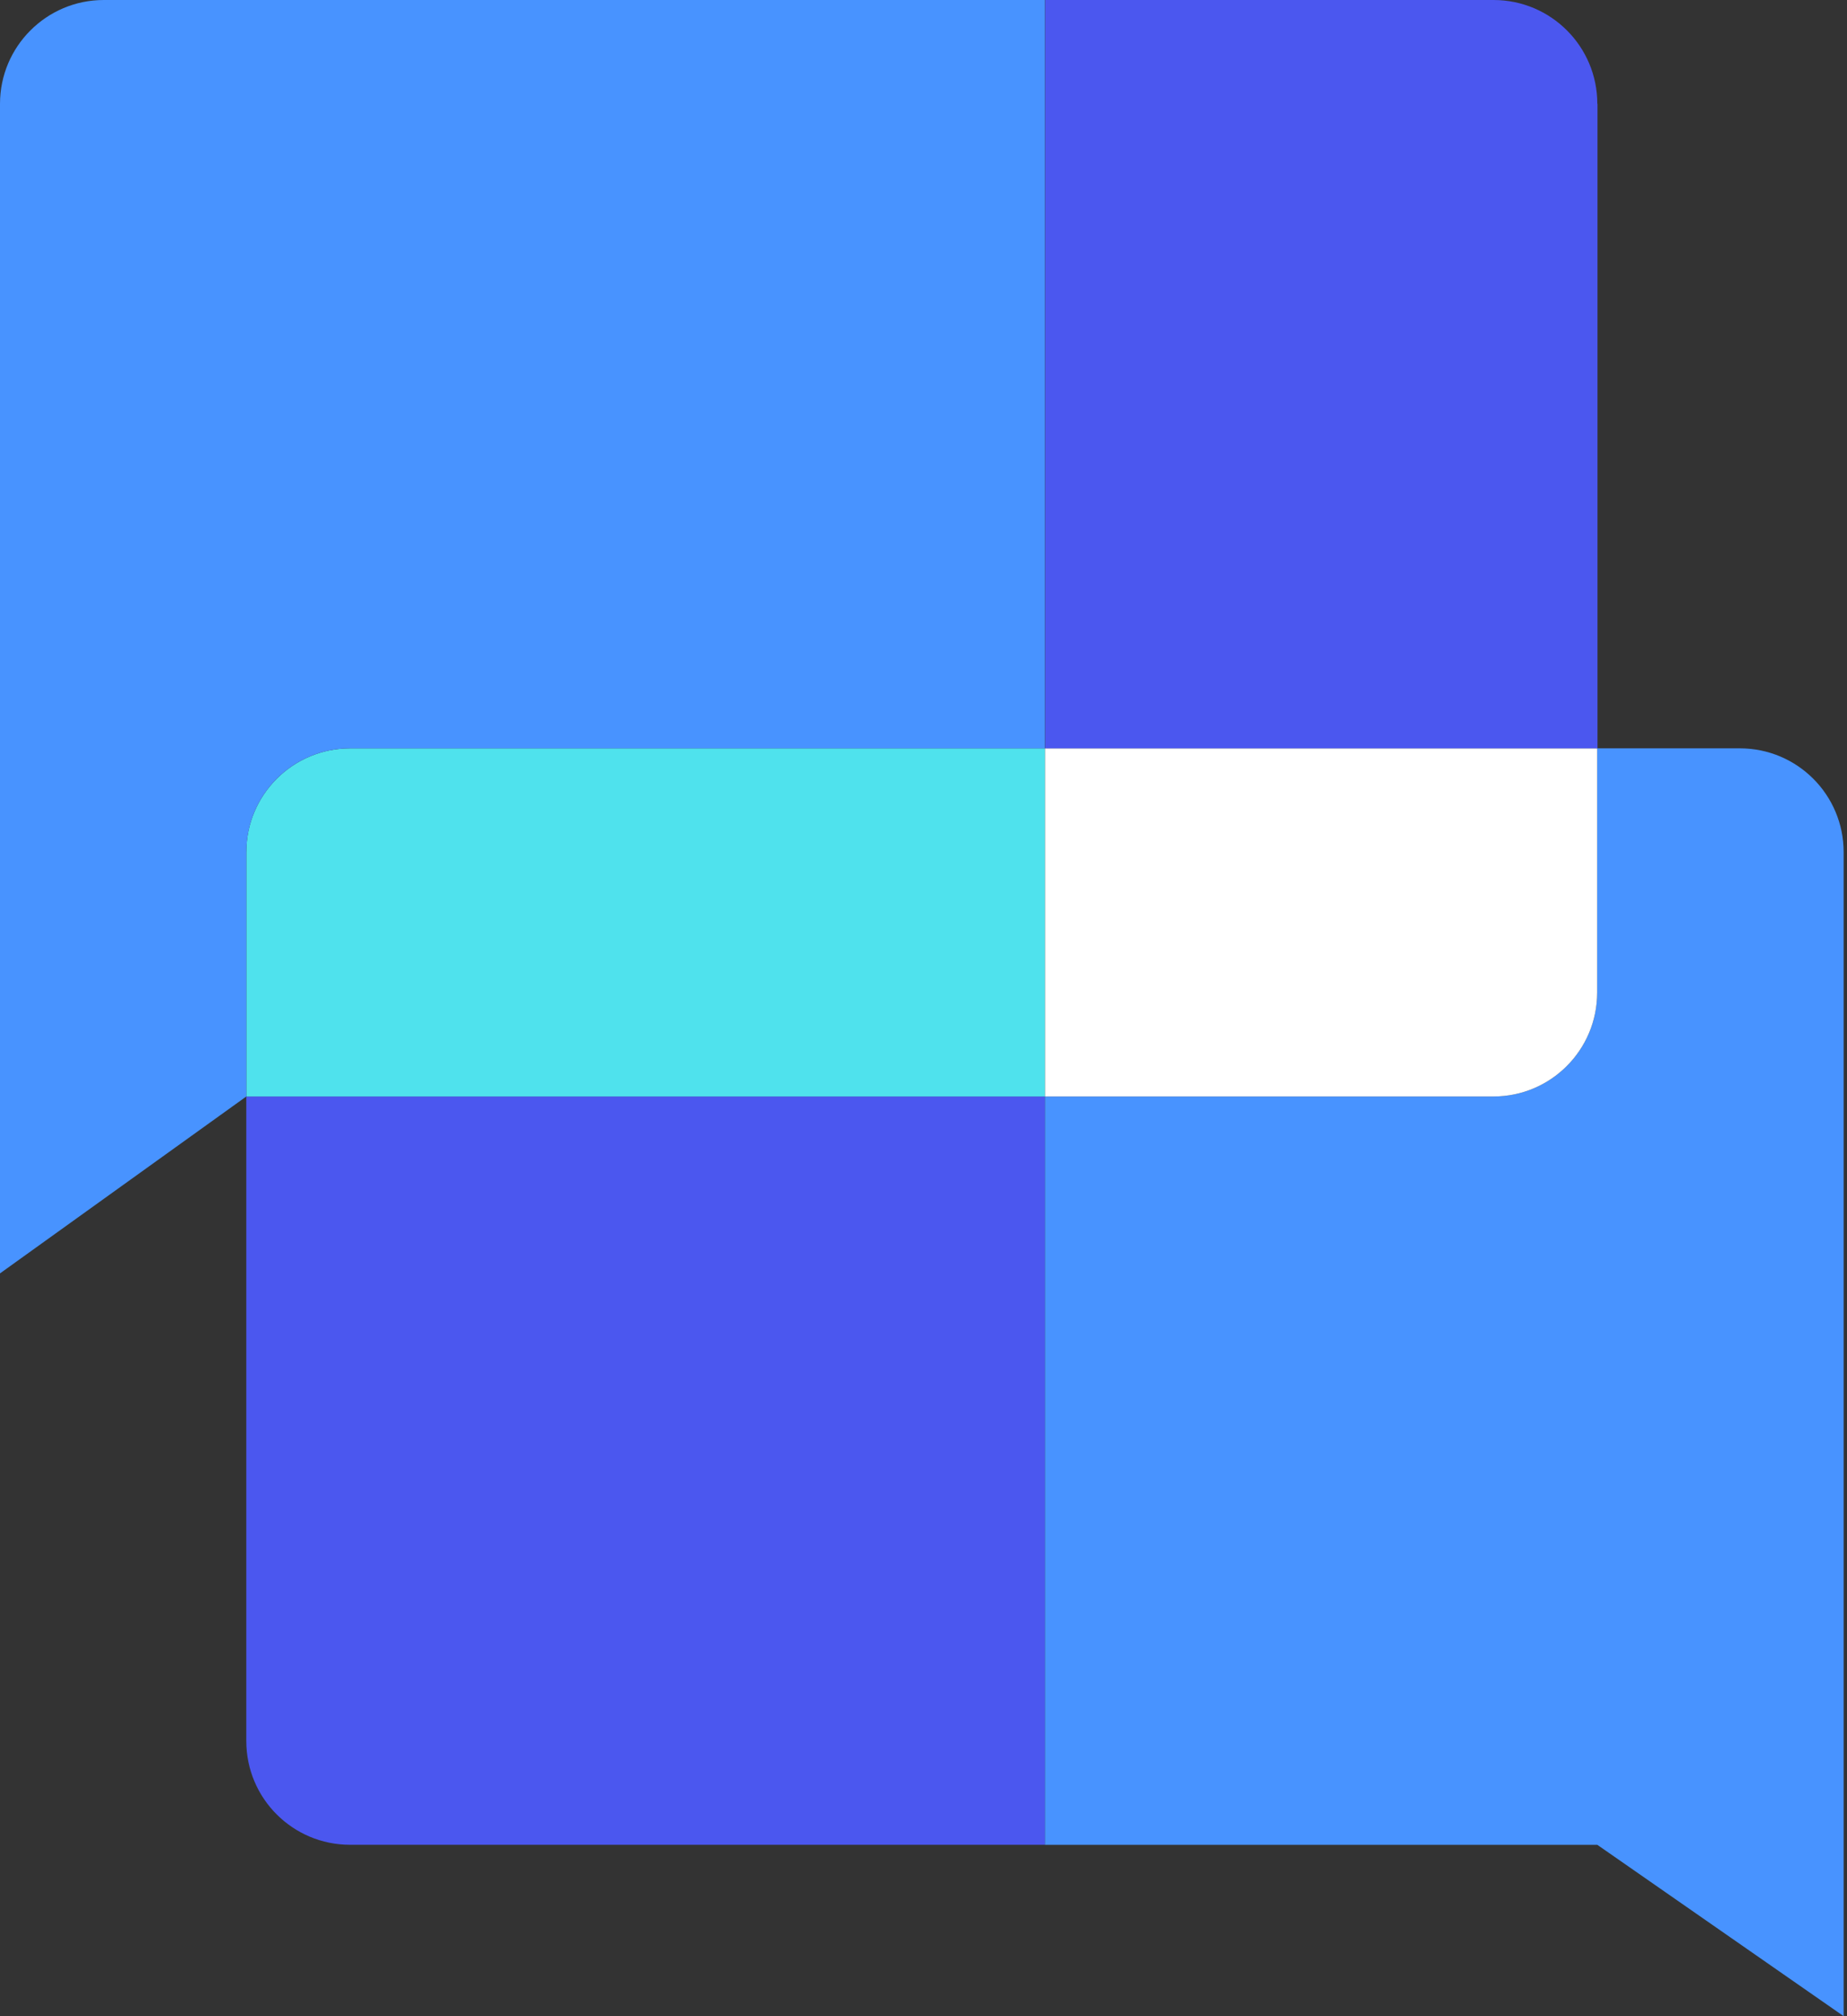
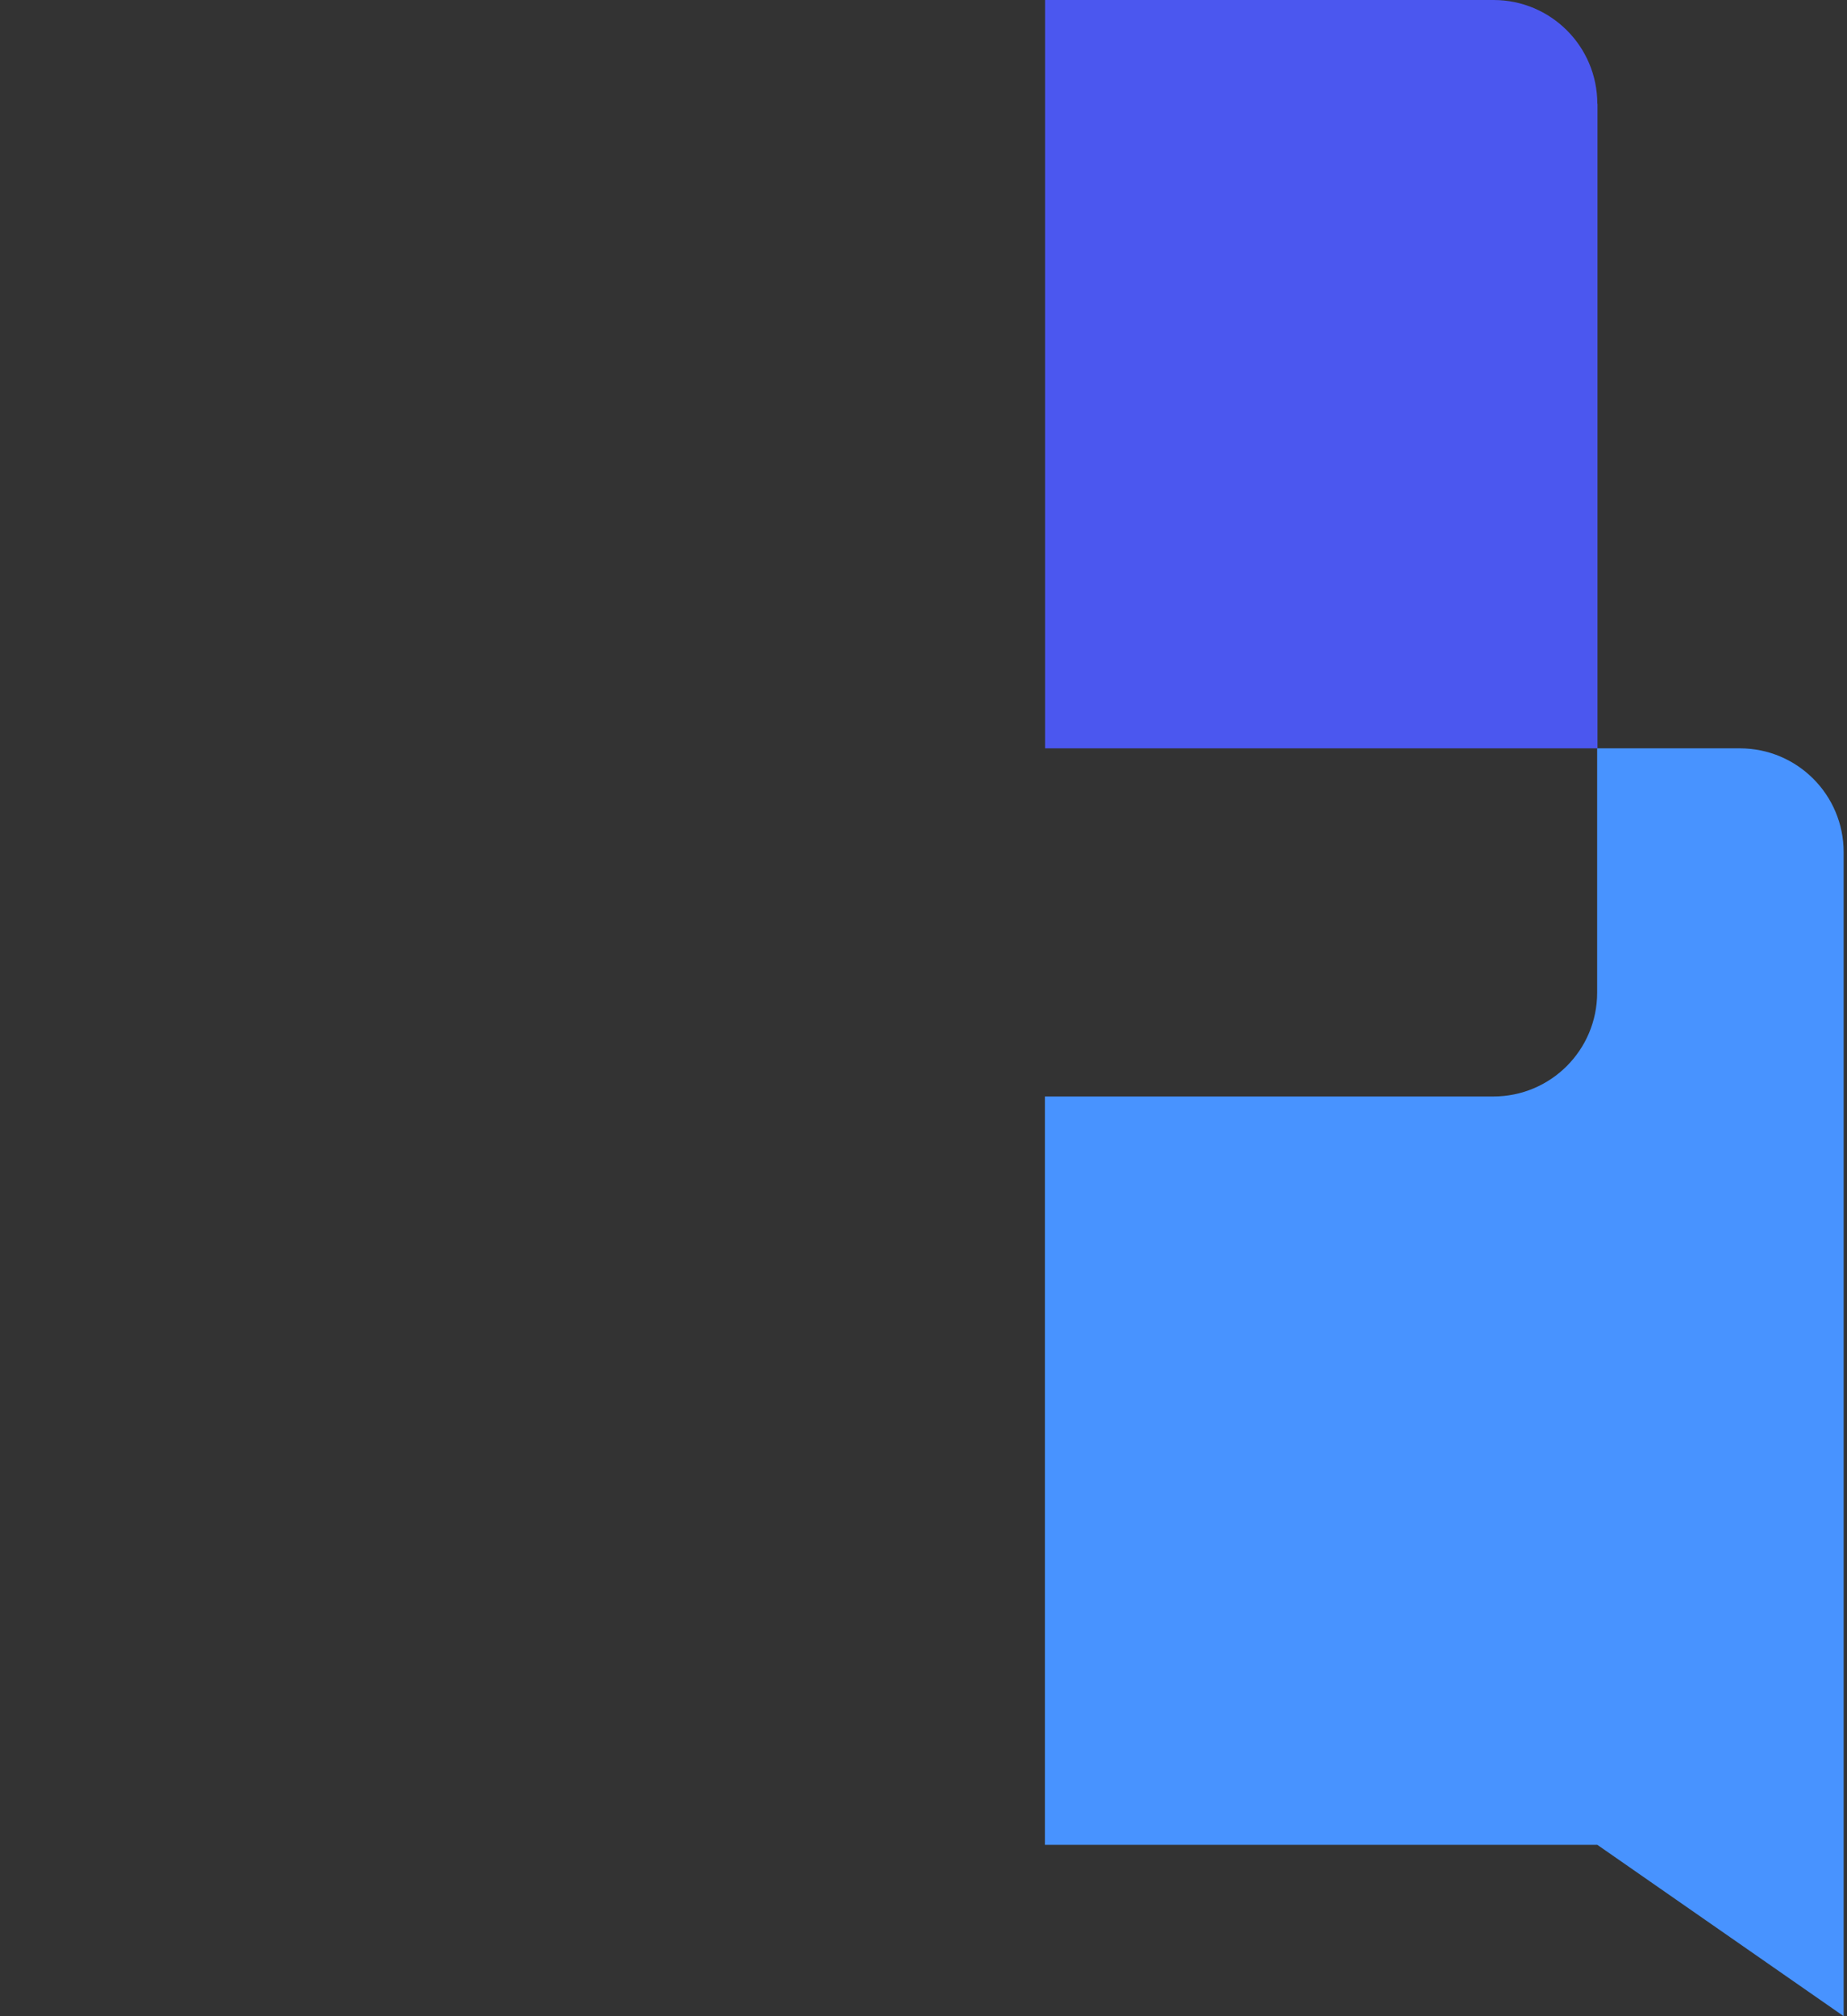
<svg xmlns="http://www.w3.org/2000/svg" width="55" height="60" viewBox="0 0 55 60" fill="none">
  <rect x="0" y="0" width="55" height="60" fill="#333333" stroke="none" />
  <g clip-path="url(#clip0_1160_1257)">
-     <path d="M7.334 32.629V51.809C7.334 53.519 8.719 54.899 10.424 54.899H31.114V32.629H7.334Z" fill="#4B57EF" />
    <path d="M51.805 22.27H47.56V29.54C47.56 31.25 46.175 32.63 44.47 32.63H31.115V54.9H47.565L54.9 59.999V25.36C54.9 23.649 53.515 22.27 51.81 22.27H51.805Z" fill="#4893FF" />
-     <path d="M44.47 32.63C46.18 32.63 47.56 31.244 47.56 29.54V22.27H31.115V32.63H44.47Z" fill="white" />
-     <path d="M31.114 22.27H10.424C8.719 22.27 7.334 23.654 7.334 25.36V32.63H31.114V22.27Z" fill="#4FE2ED" />
    <path d="M47.565 3.09C47.565 1.38 46.18 0 44.475 0H31.12V22.27H47.57V3.09H47.565Z" fill="#4B57EF" />
-     <path d="M3.09 0C1.385 0 0 1.385 0 3.09V37.895L7.335 32.63V25.36C7.335 23.65 8.72 22.27 10.425 22.27H31.115V0H3.09Z" fill="#4893FF" />
  </g>
  <defs>
    <clipPath id="clip0_1160_1257">
      <rect width="54.9" height="60" fill="white" />
    </clipPath>
  </defs>
</svg>